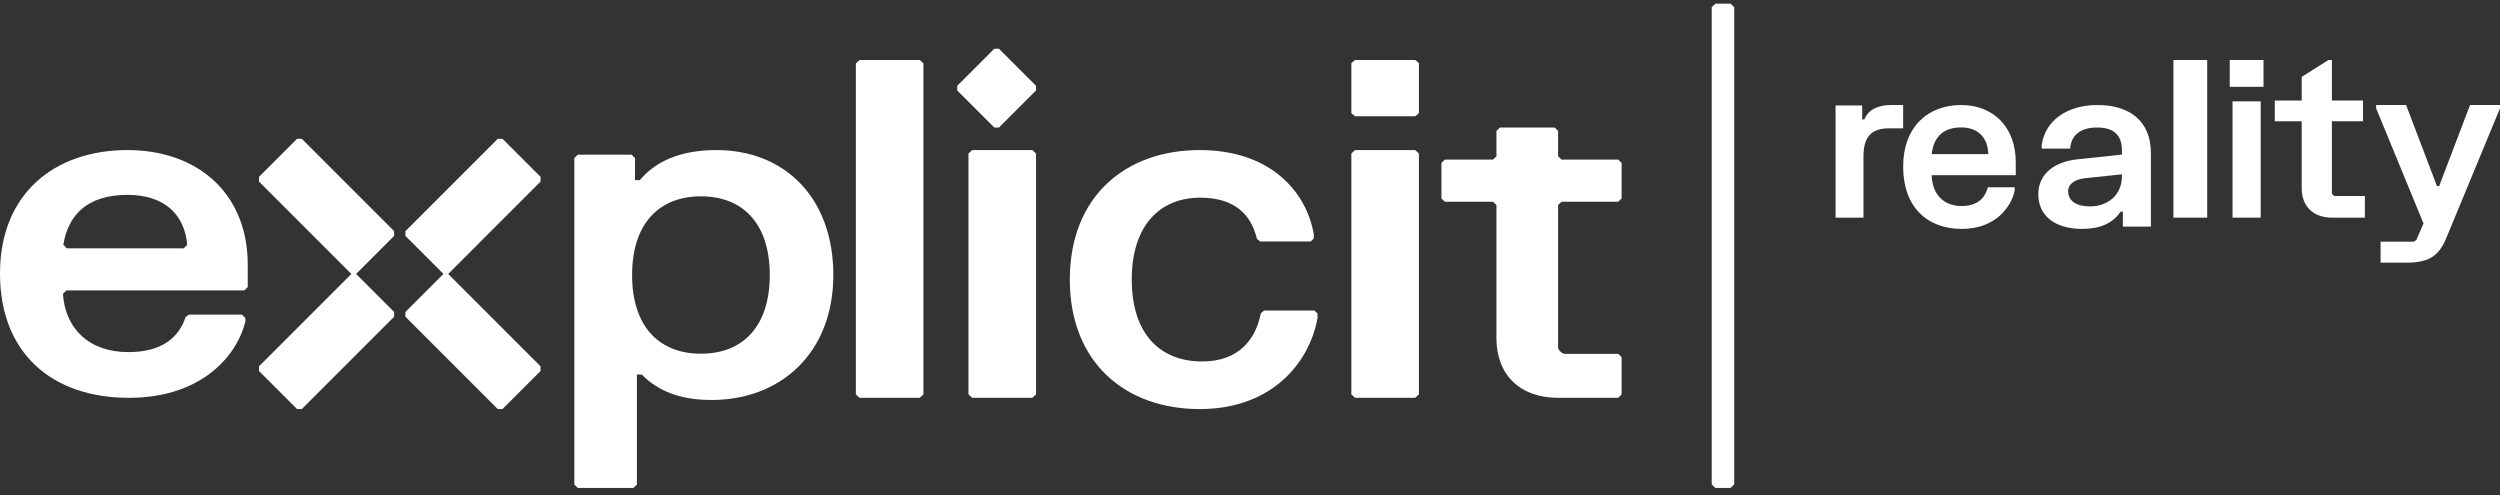
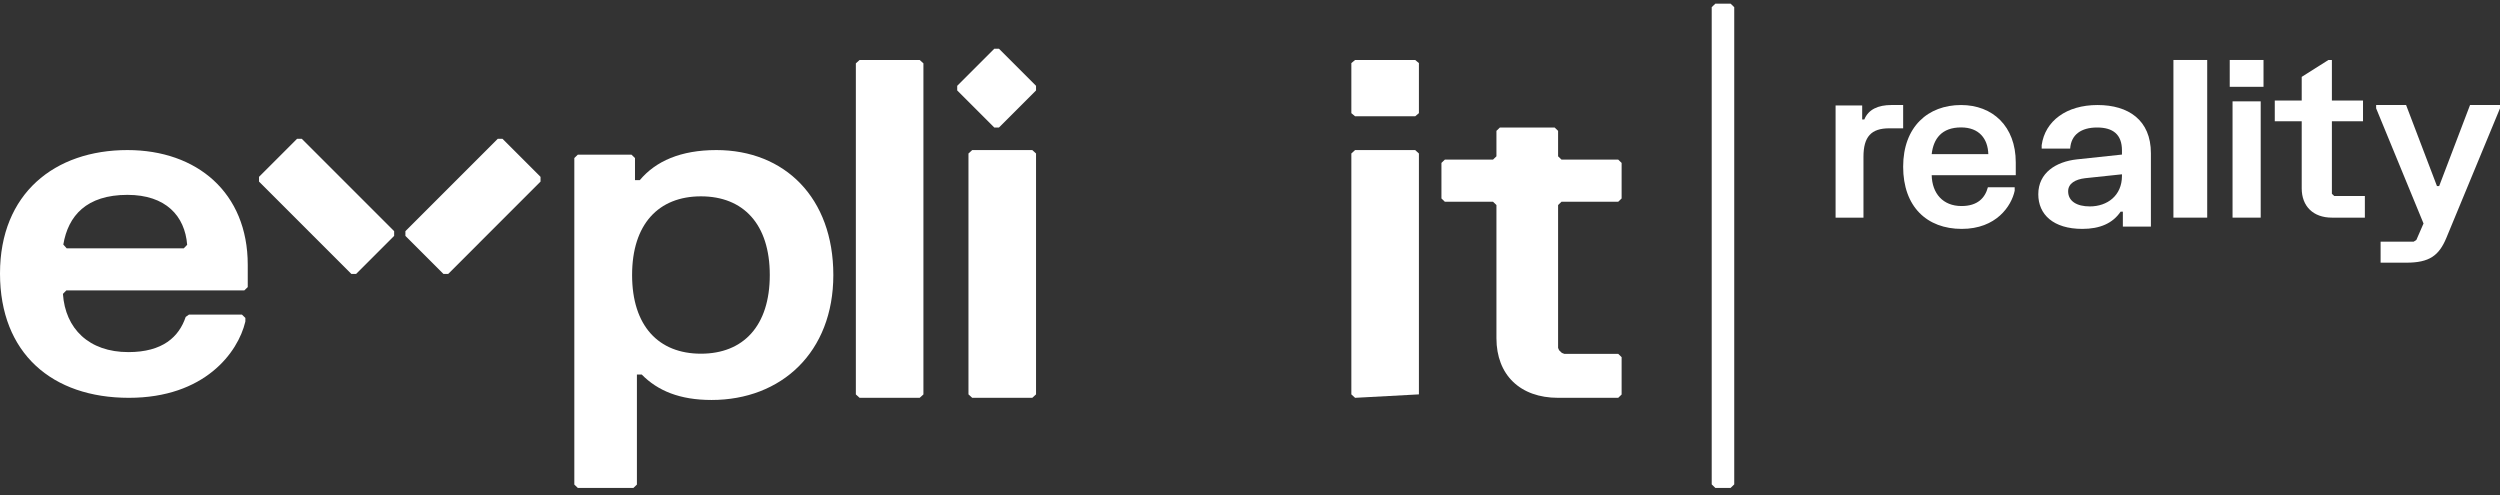
<svg xmlns="http://www.w3.org/2000/svg" width="222px" height="44px" viewBox="0 0 222 44" version="1.1">
  <rect x="0" y="0" width="222" height="44" fill="#333333" stroke="none" />
  <title>Group 20</title>
  <g id="Welcome" stroke="none" stroke-width="1" fill="none" fill-rule="evenodd">
    <g id="HOMEPAGE" transform="translate(-1299, -4338)" fill="#FFFFFF">
      <g id="Group-20" transform="translate(1299, 4338)">
        <path d="M154,0.637 L153.678,0.326 L152.323,0.326 L152,0.637 C152,4.292 152,39.359 152,43.014 L152.323,43.326 L153.678,43.326 L154,43.014 C154,39.359 154,4.292 154,0.637 Z" id="Fill-1" />
        <path d="M0,24.285 C0,31.389 4.645,35.326 11.443,35.326 C18.173,35.326 21.132,31.299 21.781,28.58 L21.789,28.515 C21.789,28.46 21.789,28.344 21.789,28.231 L21.485,27.938 L16.778,27.938 L16.489,28.143 C15.896,29.911 14.452,31.267 11.401,31.267 C7.886,31.267 5.796,29.175 5.588,26.097 L5.891,25.787 L21.696,25.787 L22,25.495 L22,23.514 C22,17.101 17.482,13.326 11.317,13.326 C4.856,13.326 0,17.182 0,24.285 Z M5.923,22.053 L5.623,21.715 C6.05,19.167 7.675,17.304 11.317,17.304 C14.726,17.304 16.419,19.179 16.62,21.74 L16.318,22.053 L5.923,22.053 Z" id="Fill-2" />
        <path d="M51.308,13.737 L51,14.033 C51,16.927 51,40.136 51,43.03 L51.308,43.326 L56.25,43.326 L56.558,43.03 C56.558,41.367 56.558,33.257 56.558,33.257 L56.985,33.257 C58.396,34.696 60.363,35.518 63.184,35.518 C69.383,35.518 74,31.285 74,24.422 C74,17.559 69.682,13.326 63.612,13.326 C60.448,13.326 58.225,14.312 56.814,15.997 L56.387,15.997 C56.387,15.997 56.387,14.646 56.387,14.033 L56.079,13.737 L51.308,13.737 Z M56.13,24.422 C56.13,19.901 58.482,17.435 62.244,17.435 C66.006,17.435 68.357,19.901 68.357,24.422 C68.357,28.942 66.006,31.408 62.244,31.408 C58.482,31.408 56.13,28.942 56.13,24.422 Z" id="Fill-3" />
        <path d="M76.332,5.326 L76,5.626 C76,8.56 76,32.092 76,35.026 L76.332,35.326 L81.668,35.326 L82,35.026 L82,5.626 L81.668,5.326 L76.332,5.326 Z" id="Fill-4" />
-         <path d="M39.379,24.326 L39.8,24.326 C40.984,25.511 46.815,31.341 48,32.527 L48,32.947 C47.336,33.612 45.286,35.661 44.622,36.326 L44.201,36.326 C43.016,35.141 37.185,29.31 36,28.125 L36,27.704 C36.665,27.04 38.714,24.99 39.379,24.326 Z" id="Fill-5" />
        <path d="M35,20.527 L35,20.947 C34.336,21.612 32.286,23.661 31.622,24.326 L31.201,24.326 C30.016,23.141 24.185,17.31 23,16.125 L23,15.704 C23.665,15.04 25.714,12.99 26.379,12.326 L26.799,12.326 C27.984,13.511 33.815,19.341 35,20.527 Z" id="Fill-6" />
-         <path d="M31.201,24.326 L31.622,24.326 C32.286,24.99 34.336,27.04 35,27.704 L35,28.125 C33.815,29.31 27.984,35.141 26.799,36.326 L26.379,36.326 C25.714,35.661 23.665,33.612 23,32.947 L23,32.527 C24.185,31.341 30.016,25.511 31.201,24.326 Z" id="Fill-7" />
        <path d="M36,20.947 L36,20.527 C37.185,19.341 43.016,13.511 44.201,12.326 L44.622,12.326 C45.286,12.99 47.336,15.04 48,15.704 L48,16.125 C46.815,17.31 40.984,23.141 39.8,24.326 L39.379,24.326 C38.714,23.661 36.665,21.612 36,20.947 Z" id="Fill-8" />
        <path d="M85,8.031 L85,7.62 C85.648,6.973 87.647,4.974 88.295,4.326 L88.705,4.326 C89.353,4.974 91.352,6.973 92,7.62 L92,8.031 C91.352,8.679 89.353,10.678 88.705,11.326 L88.295,11.326 C87.647,10.678 85.648,8.679 85,8.031 Z" id="Fill-9" />
        <path d="M126,10.049 L125.668,10.326 L120.332,10.326 L120,10.049 C120,9.174 120,6.477 120,5.603 L120.332,5.326 L125.668,5.326 L126,5.603 L126,10.049 Z" id="Fill-10" />
        <polygon id="Fill-11" points="86.332 13.326 86 13.63 86 35.021 86.332 35.326 91.668 35.326 92 35.021 92 13.63 91.668 13.326" />
-         <path d="M95,24.826 C95,32.225 99.958,36.326 106.541,36.326 C112.875,36.326 116.292,32.267 117,28.208 L117,27.85 L116.728,27.574 L112.252,27.574 L111.957,27.822 C111.519,30.127 110.008,32.098 106.75,32.098 C103.042,32.098 100.5,29.688 100.5,24.826 C100.5,19.964 103.042,17.554 106.583,17.554 C109.679,17.554 111.107,19.089 111.615,21.21 L111.906,21.443 L116.394,21.443 L116.666,21.167 C116.666,20.996 116.666,20.809 116.666,20.809 C116.041,17.131 112.917,13.326 106.541,13.326 C99.958,13.326 95,17.427 95,24.826 Z" id="Fill-12" />
-         <path d="M120.332,13.326 L120,13.63 C120,16.082 120,32.569 120,35.021 L120.332,35.326 L125.668,35.326 L126,35.021 C126,32.569 126,16.082 126,13.63 L125.668,13.326 L120.332,13.326 Z" id="Fill-13" />
+         <path d="M120.332,13.326 L120,13.63 C120,16.082 120,32.569 120,35.021 L120.332,35.326 L126,35.021 C126,32.569 126,16.082 126,13.63 L125.668,13.326 L120.332,13.326 Z" id="Fill-13" />
        <path d="M132.884,11.619 L133.187,11.326 L138.055,11.326 L138.358,11.619 C138.358,12.165 138.358,13.334 138.358,13.88 L138.661,14.173 C139.641,14.173 142.717,14.173 143.697,14.173 L144,14.466 C144,15.165 144,16.924 144,17.623 L143.697,17.916 C142.717,17.916 139.641,17.916 138.661,17.916 L138.358,18.208 L138.358,30.893 L138.447,31.1 C138.518,31.169 138.619,31.266 138.69,31.335 L138.905,31.421 L143.697,31.421 L144,31.714 L144,35.033 L143.697,35.326 L138.358,35.326 C134.989,35.326 132.884,33.292 132.884,30.038 L132.884,18.208 L132.581,17.916 L128.303,17.916 L128,17.623 C128,16.924 128,15.165 128,14.466 L128.303,14.173 L132.581,14.173 L132.884,13.88 L132.884,11.619 Z" id="Fill-14" />
        <path d="M163,9.364 L163,19.326 L165.476,19.326 L165.476,13.924 C165.476,12.142 166.162,11.395 167.762,11.395 L169,11.395 L169,9.326 L167.952,9.326 C166.79,9.326 165.914,9.709 165.552,10.609 L165.362,10.609 L165.362,9.364 L163,9.364 Z" id="Fill-15" />
        <path d="M169,14.805 C169,18.357 171.111,20.326 174.202,20.326 C177.273,20.326 178.616,18.296 178.904,16.937 L178.904,16.632 L176.524,16.632 C176.275,17.566 175.622,18.296 174.182,18.296 C172.532,18.296 171.572,17.18 171.534,15.556 L179,15.556 L179,14.42 C179,11.213 176.946,9.326 174.144,9.326 C171.207,9.326 169,11.254 169,14.805 Z M171.534,13.689 C171.687,12.329 172.417,11.315 174.144,11.315 C175.756,11.315 176.524,12.329 176.563,13.689 L171.534,13.689 Z" id="Fill-16" />
        <path d="M181.301,13.196 L183.831,13.196 C183.912,11.954 184.815,11.322 186.221,11.322 C187.627,11.322 188.43,11.933 188.43,13.359 L188.43,13.726 L184.414,14.154 C182.586,14.357 181,15.335 181,17.25 C181,19.042 182.325,20.326 184.916,20.326 C186.462,20.326 187.606,19.837 188.309,18.798 L188.51,18.798 L188.51,20.122 L191,20.122 L191,13.604 C191,10.67 189.012,9.326 186.261,9.326 C183.51,9.326 181.602,10.731 181.301,12.891 L181.301,13.196 Z M183.651,16.985 C183.651,16.292 184.293,15.926 185.157,15.824 L188.43,15.478 L188.43,15.62 C188.43,17.372 187.125,18.33 185.578,18.33 C184.414,18.33 183.651,17.861 183.651,16.985 Z" id="Fill-17" />
        <polygon id="Fill-18" points="193 19.326 196 19.326 196 5.326 193 5.326" />
        <path d="M198,7.709 L201,7.709 L201,5.326 L198,5.326 L198,7.709 Z M198.25,19.326 L200.75,19.326 L200.75,9 L198.25,9 L198.25,19.326 Z" id="Fill-19" />
        <path d="M202,8.926 L202,10.766 L204.392,10.766 L204.392,16.726 C204.392,18.326 205.423,19.326 207.072,19.326 L210,19.326 L210,17.406 L207.279,17.406 L207.072,17.206 L207.072,10.766 L209.835,10.766 L209.835,8.926 L207.072,8.926 L207.072,5.326 L206.763,5.326 L204.392,6.826 L204.392,8.926 L202,8.926 Z" id="Fill-20" />
        <path d="M211,9.326 L211,9.618 L215.209,19.845 L214.574,21.304 L214.336,21.459 L211.397,21.459 L211.397,23.326 L213.68,23.326 C215.726,23.326 216.579,22.704 217.235,21.129 L222,9.618 L222,9.326 L219.339,9.326 L216.599,16.52 L216.401,16.52 L213.661,9.326 L211,9.326 Z" id="Fill-21" />
      </g>
    </g>
  </g>
</svg>